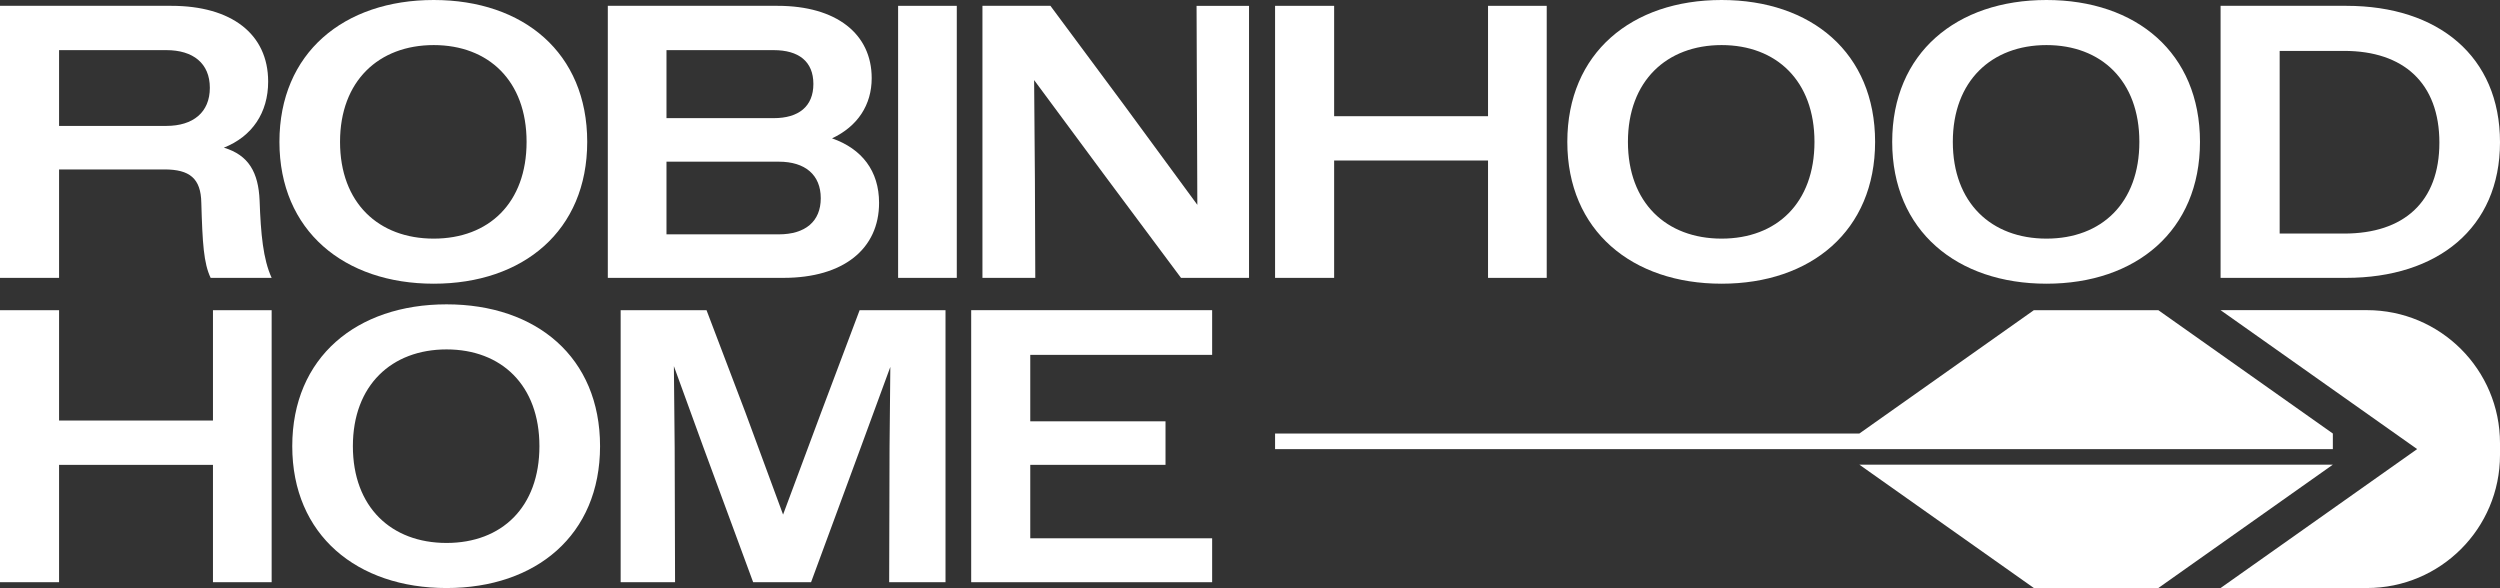
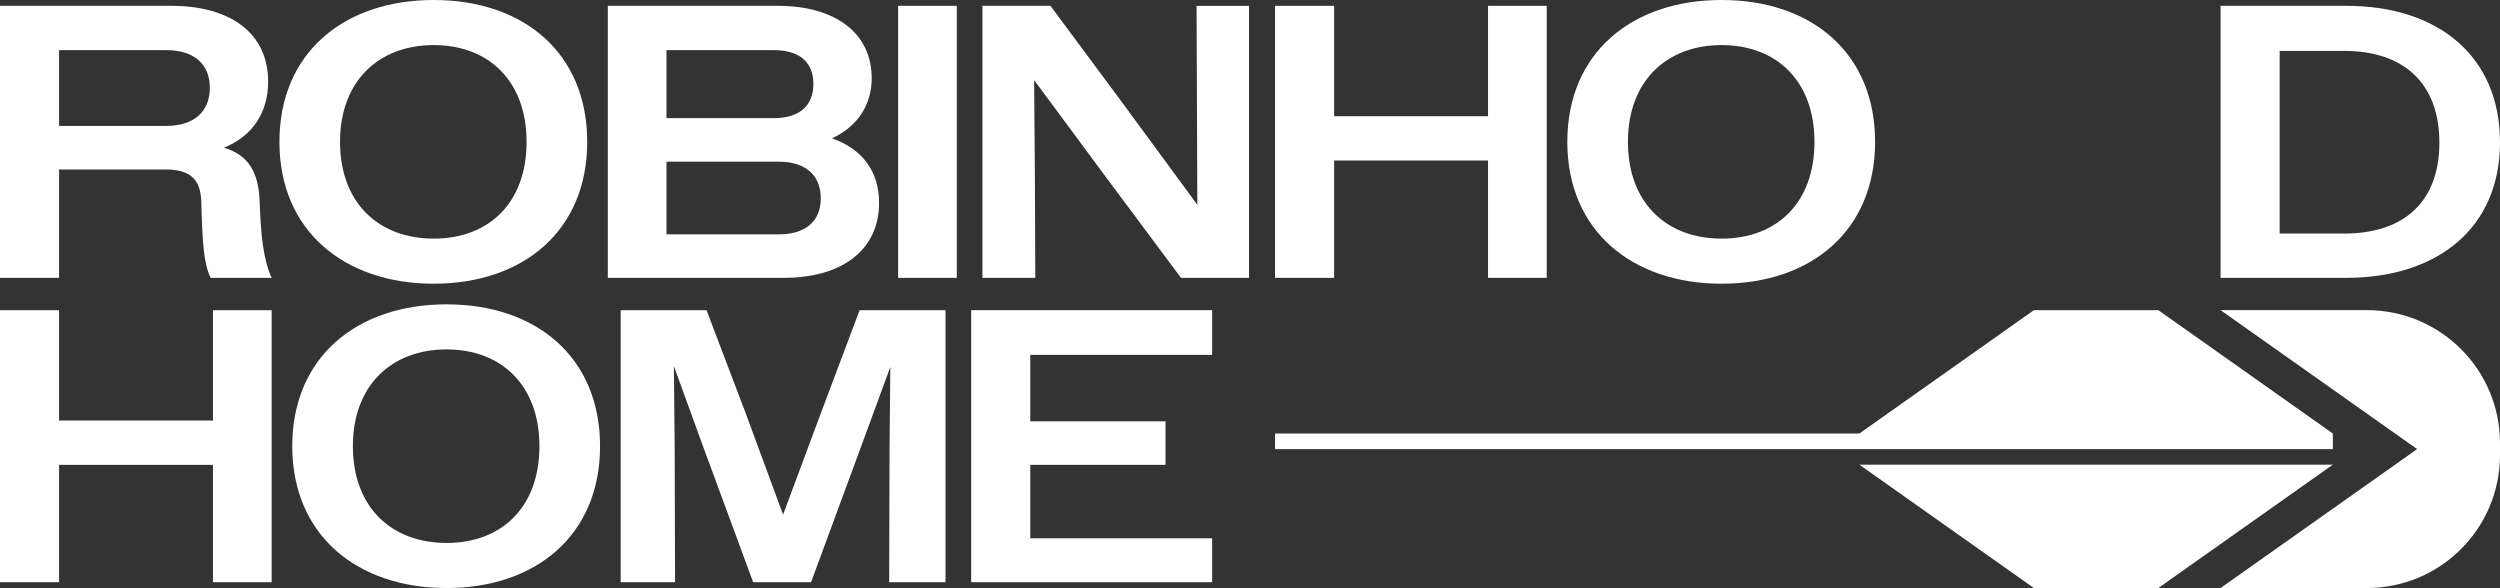
<svg xmlns="http://www.w3.org/2000/svg" id="Layer_2" data-name="Layer 2" viewBox="0 0 2233.13 525.26">
  <rect x="0" y="0" width="2233.13" height="525.26" fill="#333333" stroke="none" />
  <defs>
    <style>
      .cls-1 {
        fill: #fff;
        stroke-width: 0px;
      }
    </style>
  </defs>
  <g id="Layer_1-2" data-name="Layer 1">
    <g>
      <g>
-         <path class="cls-1" d="M0,277.06h52.76v98.59h137.47v-98.59h52.42v243h-52.42v-104.84H52.76v104.84H0v-243Z" />
+         <path class="cls-1" d="M0,277.06h52.76v98.59h137.47v-98.59h52.42v243h-52.42v-104.84H52.76v104.84H0v-243" />
        <path class="cls-1" d="M261.06,398.55c0-79.49,57.63-126.7,137.82-126.7s137.12,47.21,137.12,126.7-57.28,126.71-137.12,126.71-137.82-47.21-137.82-126.71ZM481.84,398.55c0-54.5-34.01-86.44-82.96-86.44s-83.67,31.94-83.67,86.44,34.37,86.44,83.67,86.44,82.96-31.94,82.96-86.44Z" />
        <path class="cls-1" d="M554.39,277.06h76.71l34.71,91.3,33.67,91.3,34.02-91.3,34.36-91.3h76.72v243h-50.33l.34-120.46.7-71.86-26.38,71.86-44.43,120.46h-51.73l-44.43-120.46-26.38-72.55.7,72.55.35,120.46h-48.6v-243Z" />
        <path class="cls-1" d="M867.52,277.06h215.23v39.92h-162.46v59.36h120.81v38.88h-120.81v65.61h162.46v39.23h-215.23v-243Z" />
      </g>
      <g>
        <g>
          <path class="cls-1" d="M0,5.21h153.09c53.46,0,86.44,24.99,86.44,67.69,0,27.77-14.24,48.95-39.57,59.01,22.22,6.6,30.89,22.22,31.93,47.21,1.05,29.85,3.13,52.42,10.76,69.08h-54.5c-6.25-13.19-7.29-30.89-8.33-67-.35-21.87-10.42-29.85-32.98-29.85H52.76v96.85H0V5.21ZM52.76,44.78v67.69h95.81c23.95,0,38.87-12.15,38.87-34.02s-14.92-33.67-38.87-33.67H52.76Z" />
          <path class="cls-1" d="M249.6,126.71C249.6,47.21,307.22,0,387.41,0s137.12,47.21,137.12,126.71-57.28,126.71-137.12,126.71-137.81-47.21-137.81-126.71ZM470.37,126.71c0-54.5-34.01-86.44-82.96-86.44s-83.67,31.94-83.67,86.44,34.37,86.44,83.67,86.44,82.96-31.94,82.96-86.44Z" />
          <path class="cls-1" d="M542.93,5.21h151.69c52.42,0,84.02,24.99,84.02,64.57,0,23.95-12.5,43.04-35.42,53.8,26.73,9.37,42.01,29.16,42.01,57.62,0,40.96-31.59,67-85.4,67h-156.9V5.21ZM595.34,44.78v60.75h95.81c22.22,0,35.41-10.41,35.41-30.55s-13.19-30.2-35.41-30.2h-95.81ZM595.34,144.41v64.92h100.32c23.6,0,37.49-11.46,37.49-32.28s-13.89-32.63-37.49-32.63h-100.32Z" />
          <path class="cls-1" d="M802.24,5.21h52.41v243h-52.41V5.21Z" />
          <path class="cls-1" d="M877.56,5.21h60.74l65.96,88.87,65.26,88.87-.69-177.73h46.86v243h-60.74l-65.96-88.52-65.26-88.17.7,88.17.34,88.52h-47.2V5.21Z" />
          <path class="cls-1" d="M1138.96,5.21h52.76v98.59h137.47V5.21h52.42v243h-52.42v-104.84h-137.47v104.84h-52.76V5.21Z" />
          <path class="cls-1" d="M1400.01,126.71c0-79.49,57.62-126.71,137.81-126.71s137.12,47.21,137.12,126.71-57.28,126.71-137.12,126.71-137.81-47.21-137.81-126.71ZM1620.78,126.71c0-54.5-34.01-86.44-82.96-86.44s-83.67,31.94-83.67,86.44,34.37,86.44,83.67,86.44,82.96-31.94,82.96-86.44Z" />
-           <path class="cls-1" d="M1690.21,126.71c0-79.49,57.62-126.71,137.81-126.71s137.12,47.21,137.12,126.71-57.28,126.71-137.12,126.71-137.81-47.21-137.81-126.71ZM1910.99,126.71c0-54.5-34.01-86.44-82.96-86.44s-83.67,31.94-83.67,86.44,34.37,86.44,83.67,86.44,82.96-31.94,82.96-86.44Z" />
          <path class="cls-1" d="M1983.54,5.21h112.47c81.92,0,137.12,45.13,137.12,121.84s-55.89,121.15-137.47,121.15h-112.12V5.21ZM2036.31,45.47v163.16h57.62c53.11,0,85.05-28.12,85.05-81.23s-31.94-81.93-85.05-81.93h-57.62Z" />
        </g>
        <g>
          <path class="cls-1" d="M2114.28,277.05h-130.74l175.58,124.1-175.58,124.1h130.74c65.64,0,118.85-53.21,118.85-118.85v-10.51c0-65.64-53.21-118.85-118.85-118.85Z" />
          <polygon class="cls-1" points="1927.92 415.06 1816.76 415.06 1660.87 415.06 1816.76 525.25 1927.92 525.25 2083.82 415.06 1927.92 415.06" />
          <polygon class="cls-1" points="2083.82 387.25 1927.92 277.06 1816.76 277.06 1660.87 387.25 1138.96 387.25 1138.96 401.16 2083.82 401.16 2083.82 387.25" />
        </g>
      </g>
    </g>
  </g>
</svg>